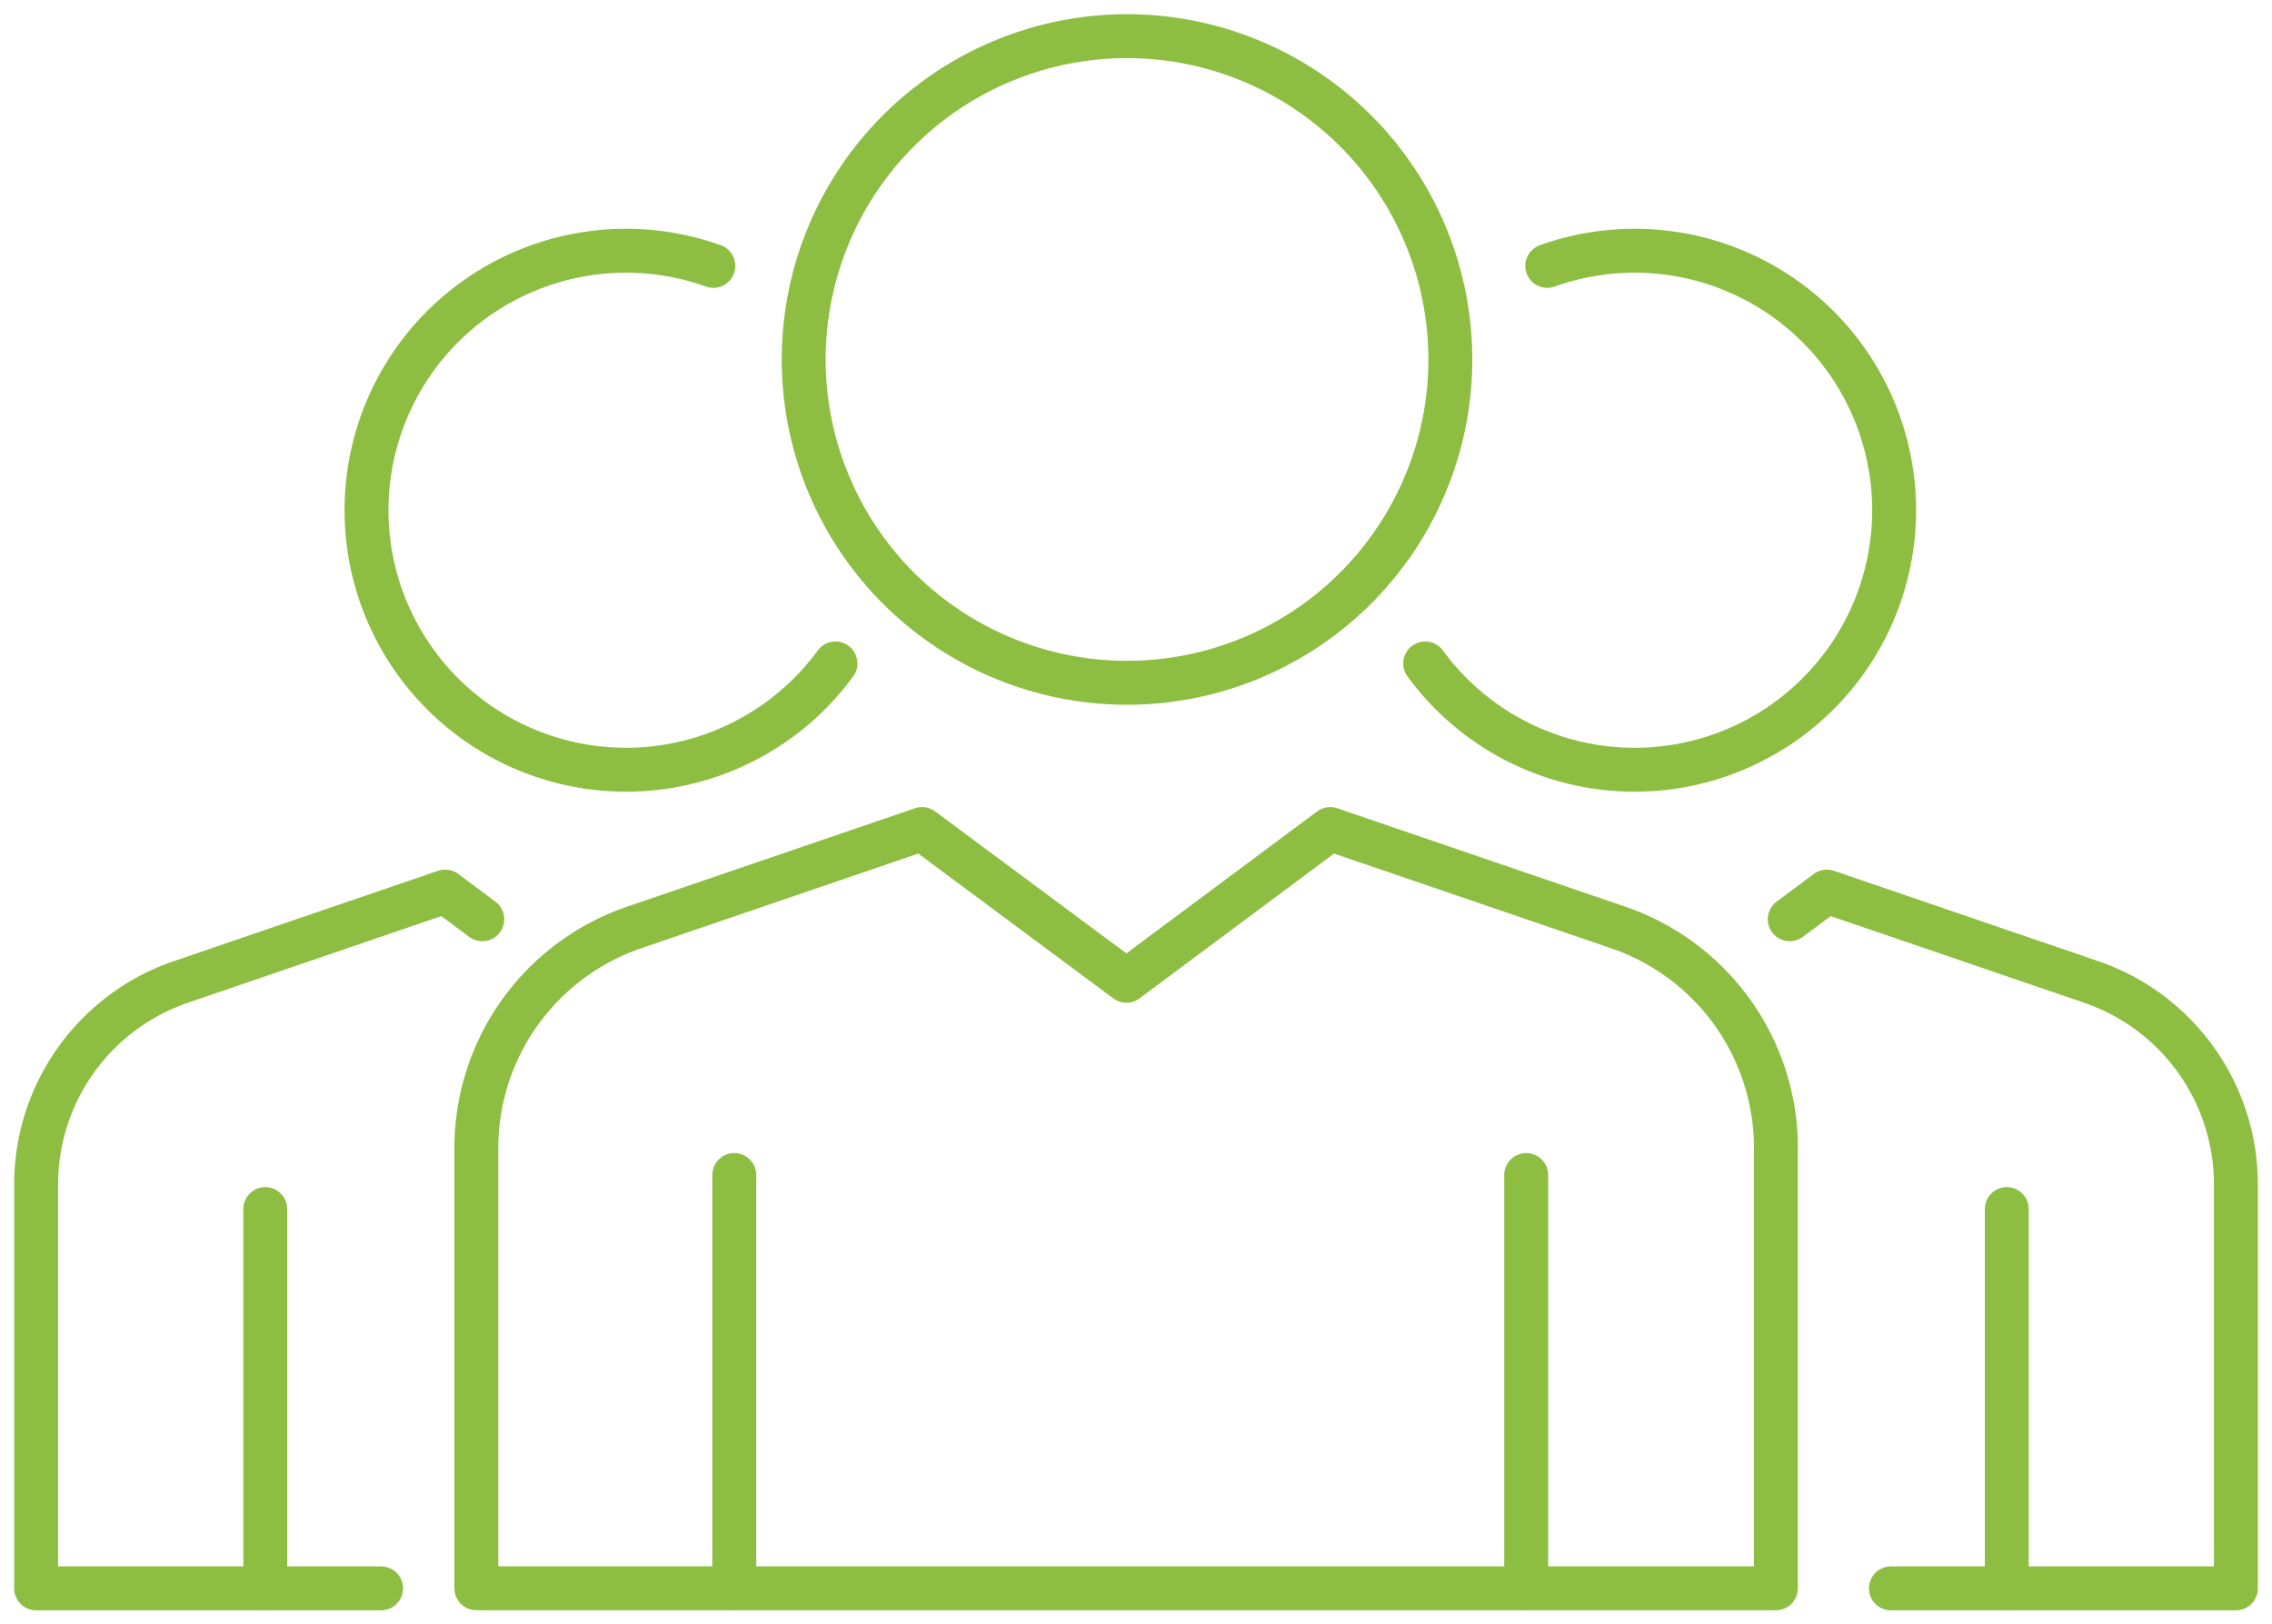
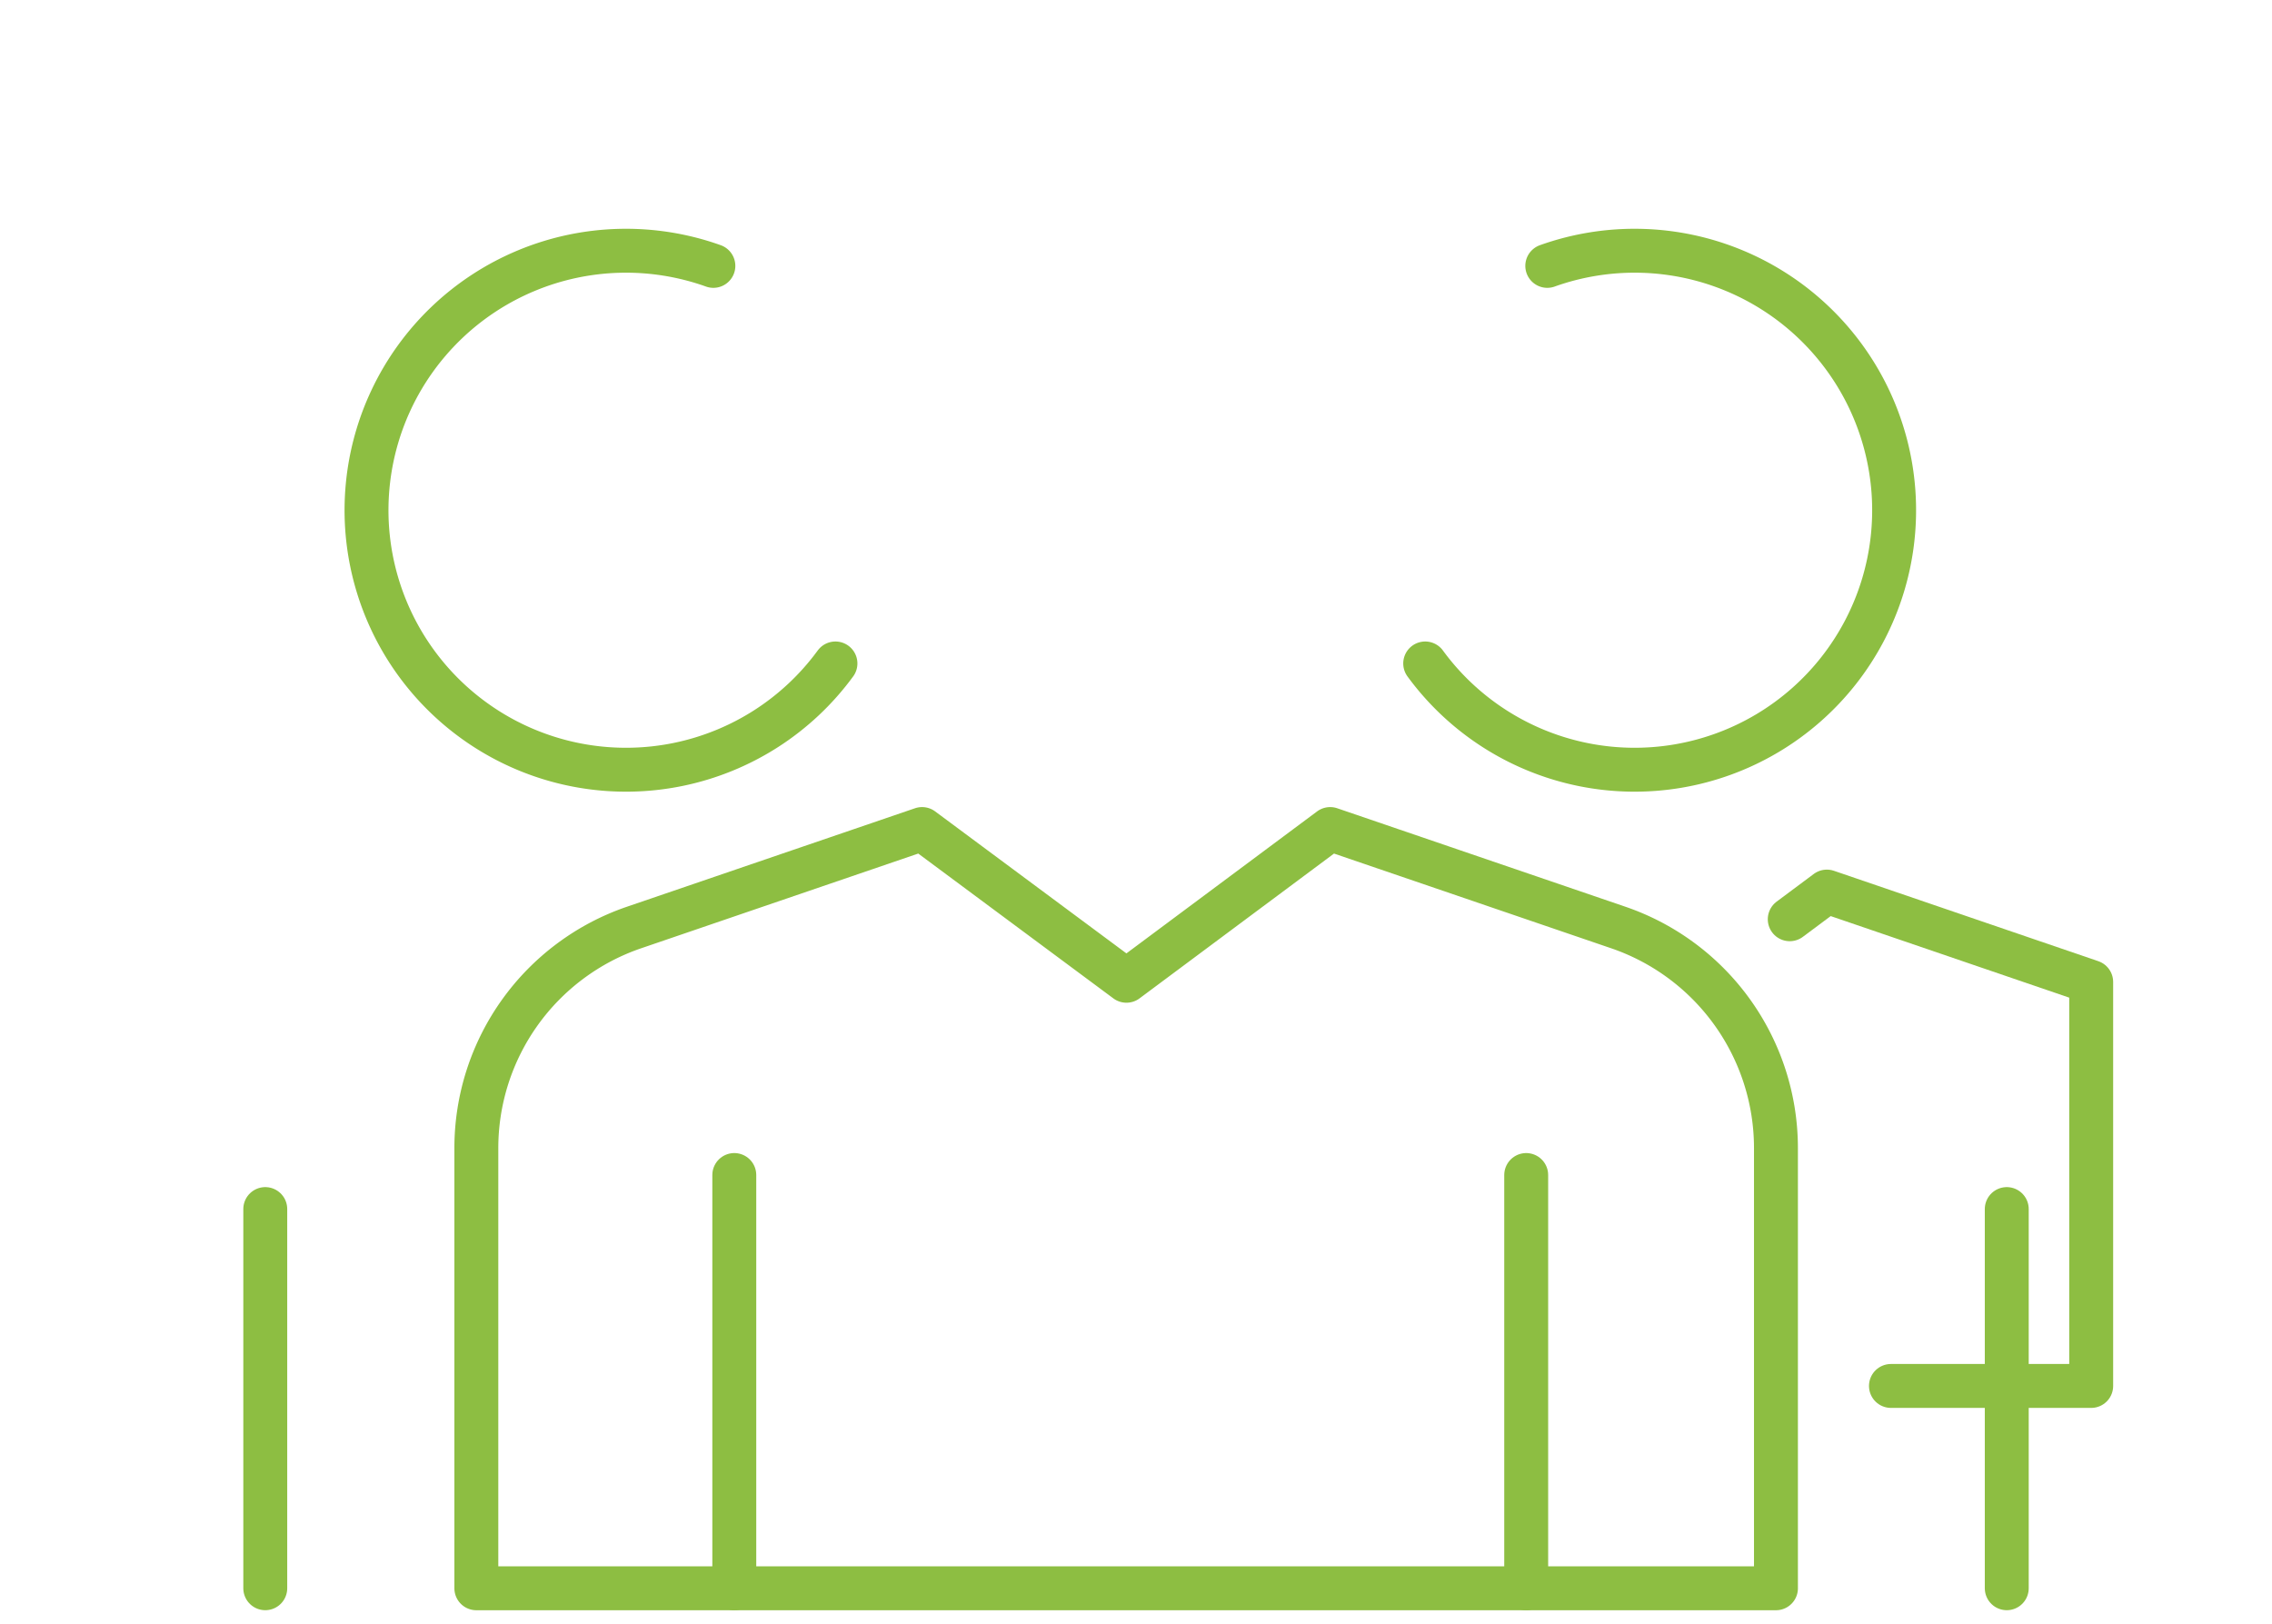
<svg xmlns="http://www.w3.org/2000/svg" width="77.607" height="55.486" viewBox="0 0 77.607 55.486">
  <defs>
    <clipPath id="clip-path">
      <rect id="Rectangle_3037" data-name="Rectangle 3037" width="77.607" height="55.486" fill="none" stroke="#8dbe42" stroke-width="1.5" />
    </clipPath>
  </defs>
  <g id="zespol_i_wspolpraca_ico" transform="translate(0 0)">
    <g id="Group_3308" data-name="Group 3308" transform="translate(0 0)" clip-path="url(#clip-path)">
-       <path id="Path_3574" data-name="Path 3574" d="M33.213,11.545A11.044,11.044,0,1,1,22.168.5,11.045,11.045,0,0,1,33.213,11.545Z" transform="translate(16.328 0.735)" fill="none" stroke="#8dbe42" stroke-linecap="round" stroke-linejoin="round" stroke-width="1.5" />
      <path id="Path_3575" data-name="Path 3575" d="M23.9,3.987a8.864,8.864,0,1,1-4.17,13.581" transform="translate(28.952 5.095)" fill="none" stroke="#8dbe42" stroke-linecap="round" stroke-linejoin="round" stroke-width="1.5" />
      <path id="Path_3576" data-name="Path 3576" d="M16.921,3.987a8.864,8.864,0,1,0,4.17,13.581" transform="translate(7.446 5.095)" fill="none" stroke="#8dbe42" stroke-linecap="round" stroke-linejoin="round" stroke-width="1.5" />
      <path id="Path_3577" data-name="Path 3577" d="M50.986,22.375V37.41H6.594V22.375a7.964,7.964,0,0,1,5.387-7.536l9.838-3.363L28.8,16.658l6.959-5.182L45.6,14.839A7.964,7.964,0,0,1,50.986,22.375Z" transform="translate(9.677 16.843)" fill="none" stroke="#8dbe42" stroke-linecap="round" stroke-linejoin="round" stroke-width="1.5" />
      <line id="Line_964" data-name="Line 964" y1="14.114" transform="translate(25.082 40.137)" fill="none" stroke="#8dbe42" stroke-linecap="round" stroke-linejoin="round" stroke-width="1.5" />
      <line id="Line_965" data-name="Line 965" y1="14.114" transform="translate(52.132 40.137)" fill="none" stroke="#8dbe42" stroke-linecap="round" stroke-linejoin="round" stroke-width="1.5" />
-       <path id="Path_3578" data-name="Path 3578" d="M24.775,13.287l1.268-.945,9.029,3.087a7.308,7.308,0,0,1,4.943,6.914v13.8H28.232" transform="translate(36.359 18.113)" fill="none" stroke="#8dbe42" stroke-linecap="round" stroke-linejoin="round" stroke-width="1.5" />
+       <path id="Path_3578" data-name="Path 3578" d="M24.775,13.287l1.268-.945,9.029,3.087v13.8H28.232" transform="translate(36.359 18.113)" fill="none" stroke="#8dbe42" stroke-linecap="round" stroke-linejoin="round" stroke-width="1.5" />
      <line id="Line_966" data-name="Line 966" y1="12.952" transform="translate(68.547 41.3)" fill="none" stroke="#8dbe42" stroke-linecap="round" stroke-linejoin="round" stroke-width="1.5" />
-       <path id="Path_3579" data-name="Path 3579" d="M15.74,13.287l-1.268-.945L5.443,15.429A7.308,7.308,0,0,0,.5,22.343v13.8H12.283" transform="translate(0.734 18.113)" fill="none" stroke="#8dbe42" stroke-linecap="round" stroke-linejoin="round" stroke-width="1.5" />
      <line id="Line_967" data-name="Line 967" y1="12.952" transform="translate(9.061 41.3)" fill="none" stroke="#8dbe42" stroke-linecap="round" stroke-linejoin="round" stroke-width="1.5" />
    </g>
  </g>
</svg>